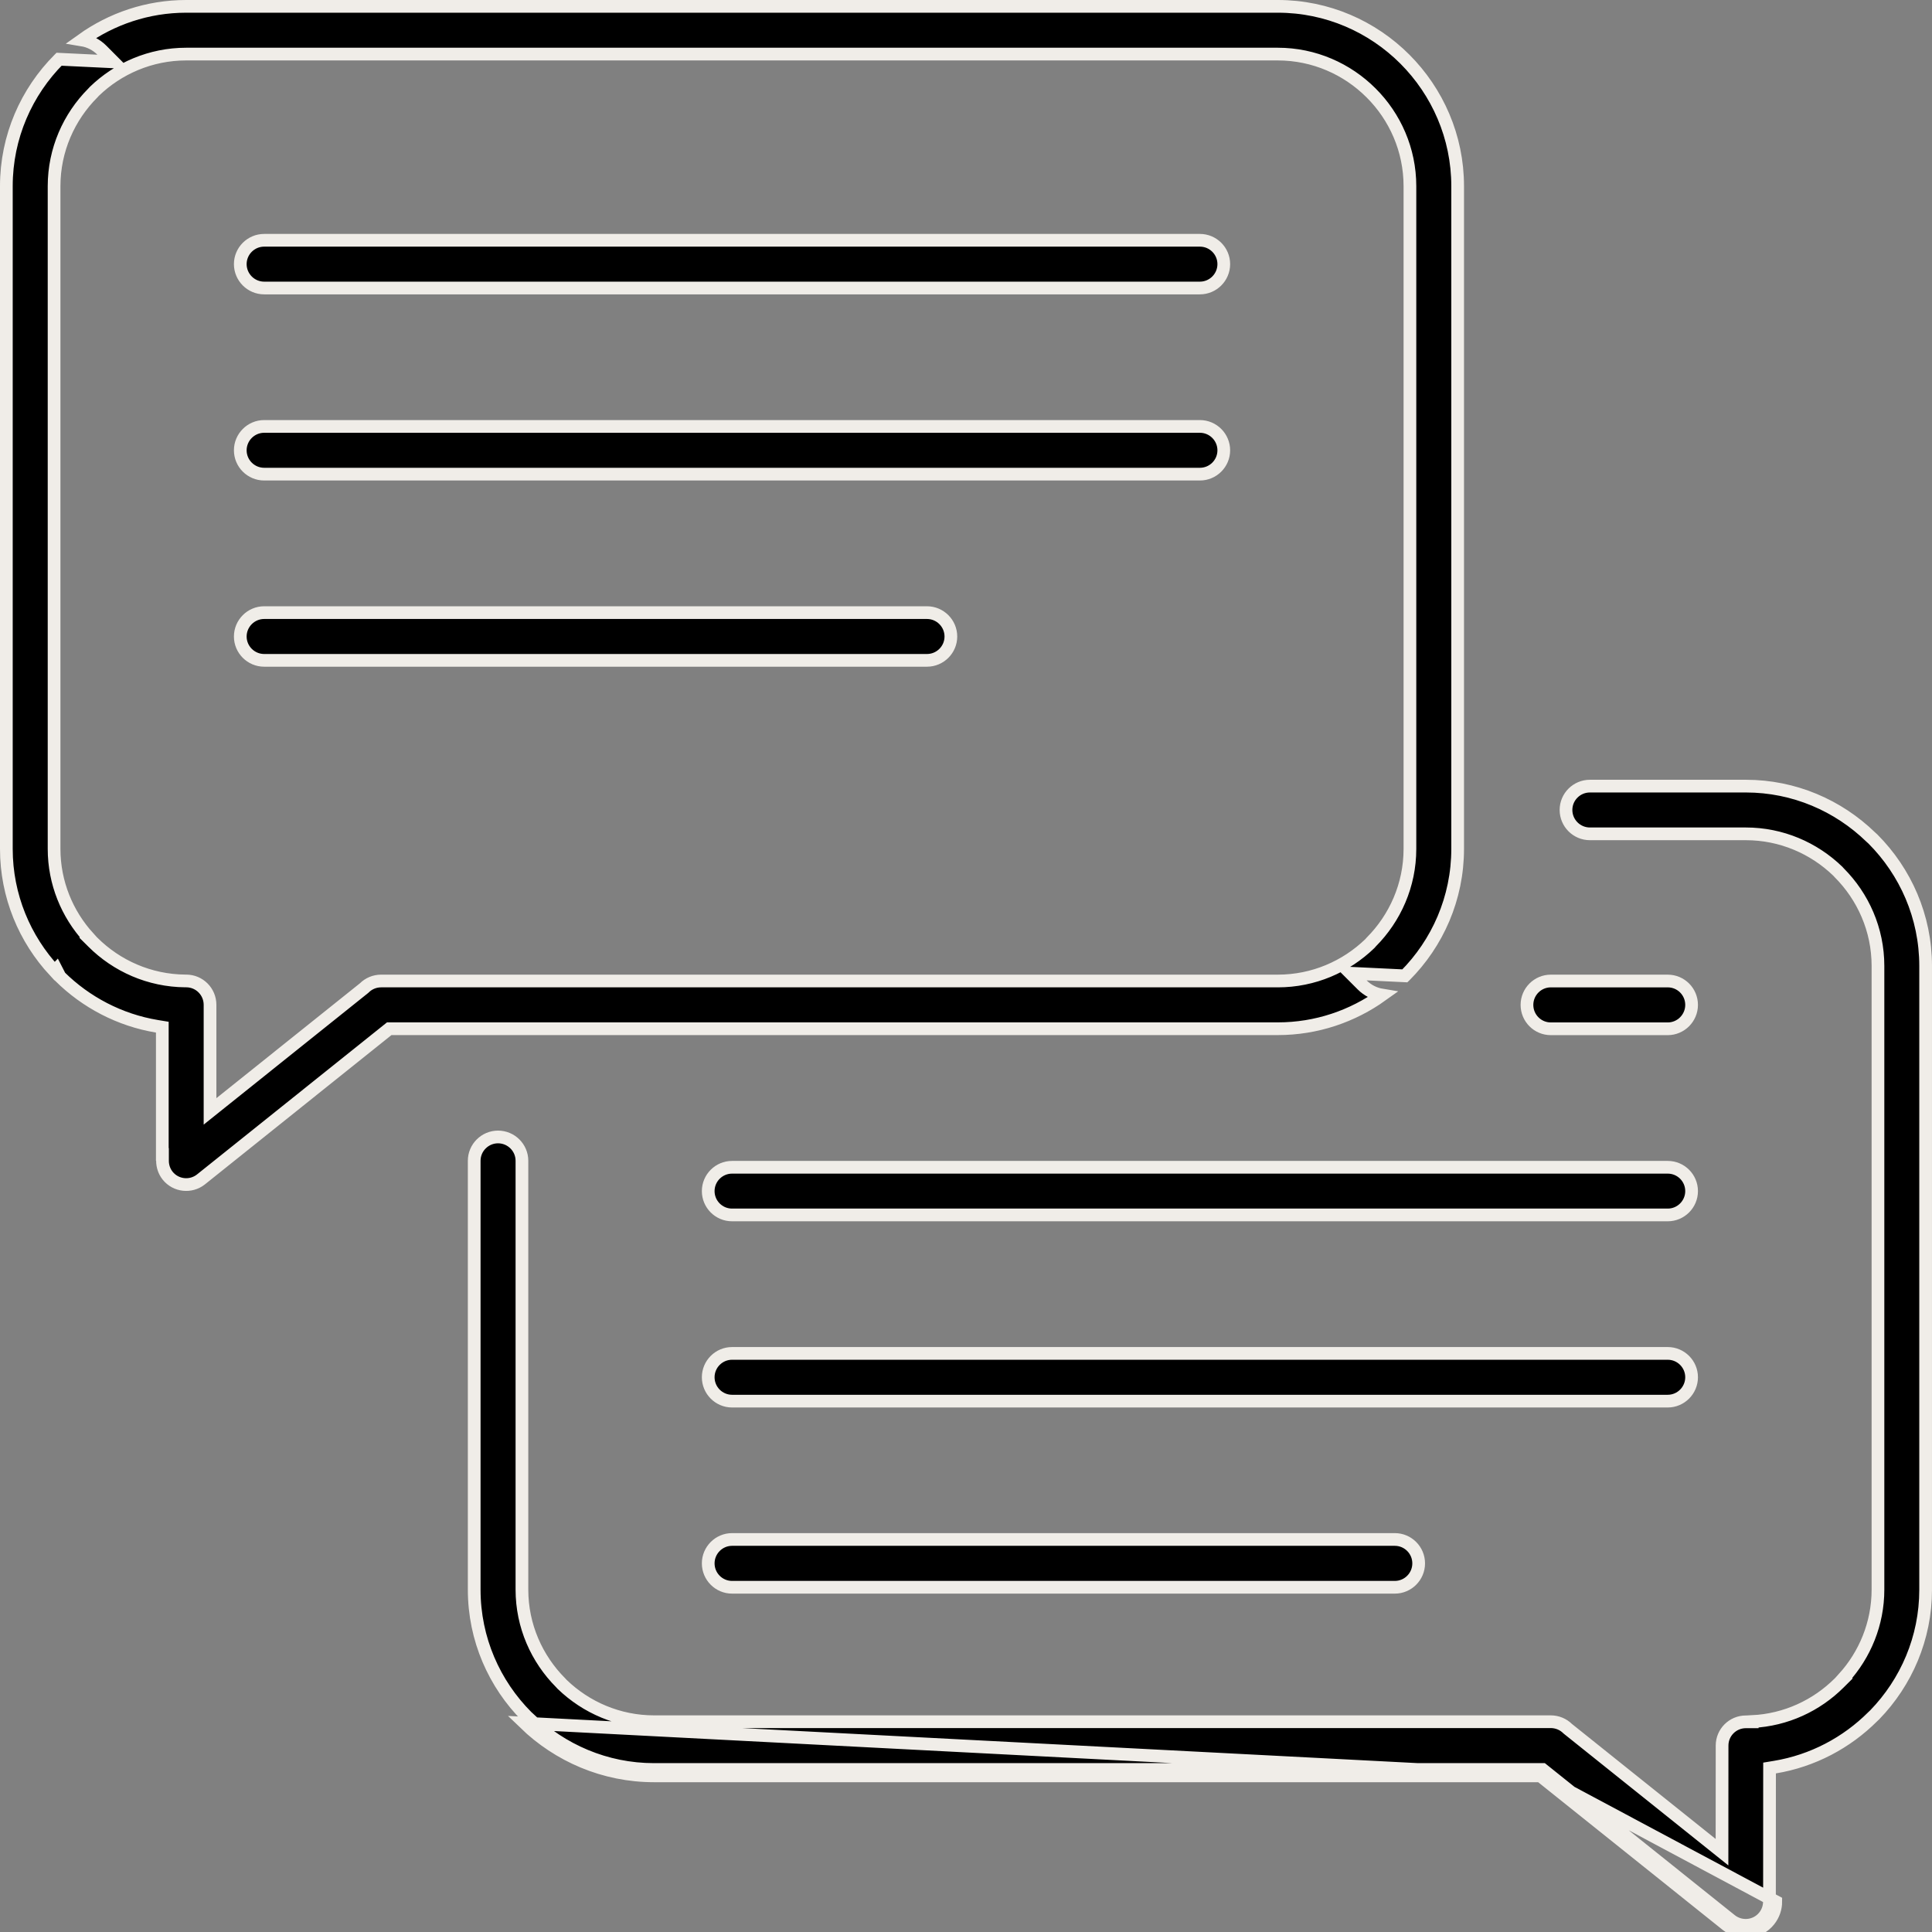
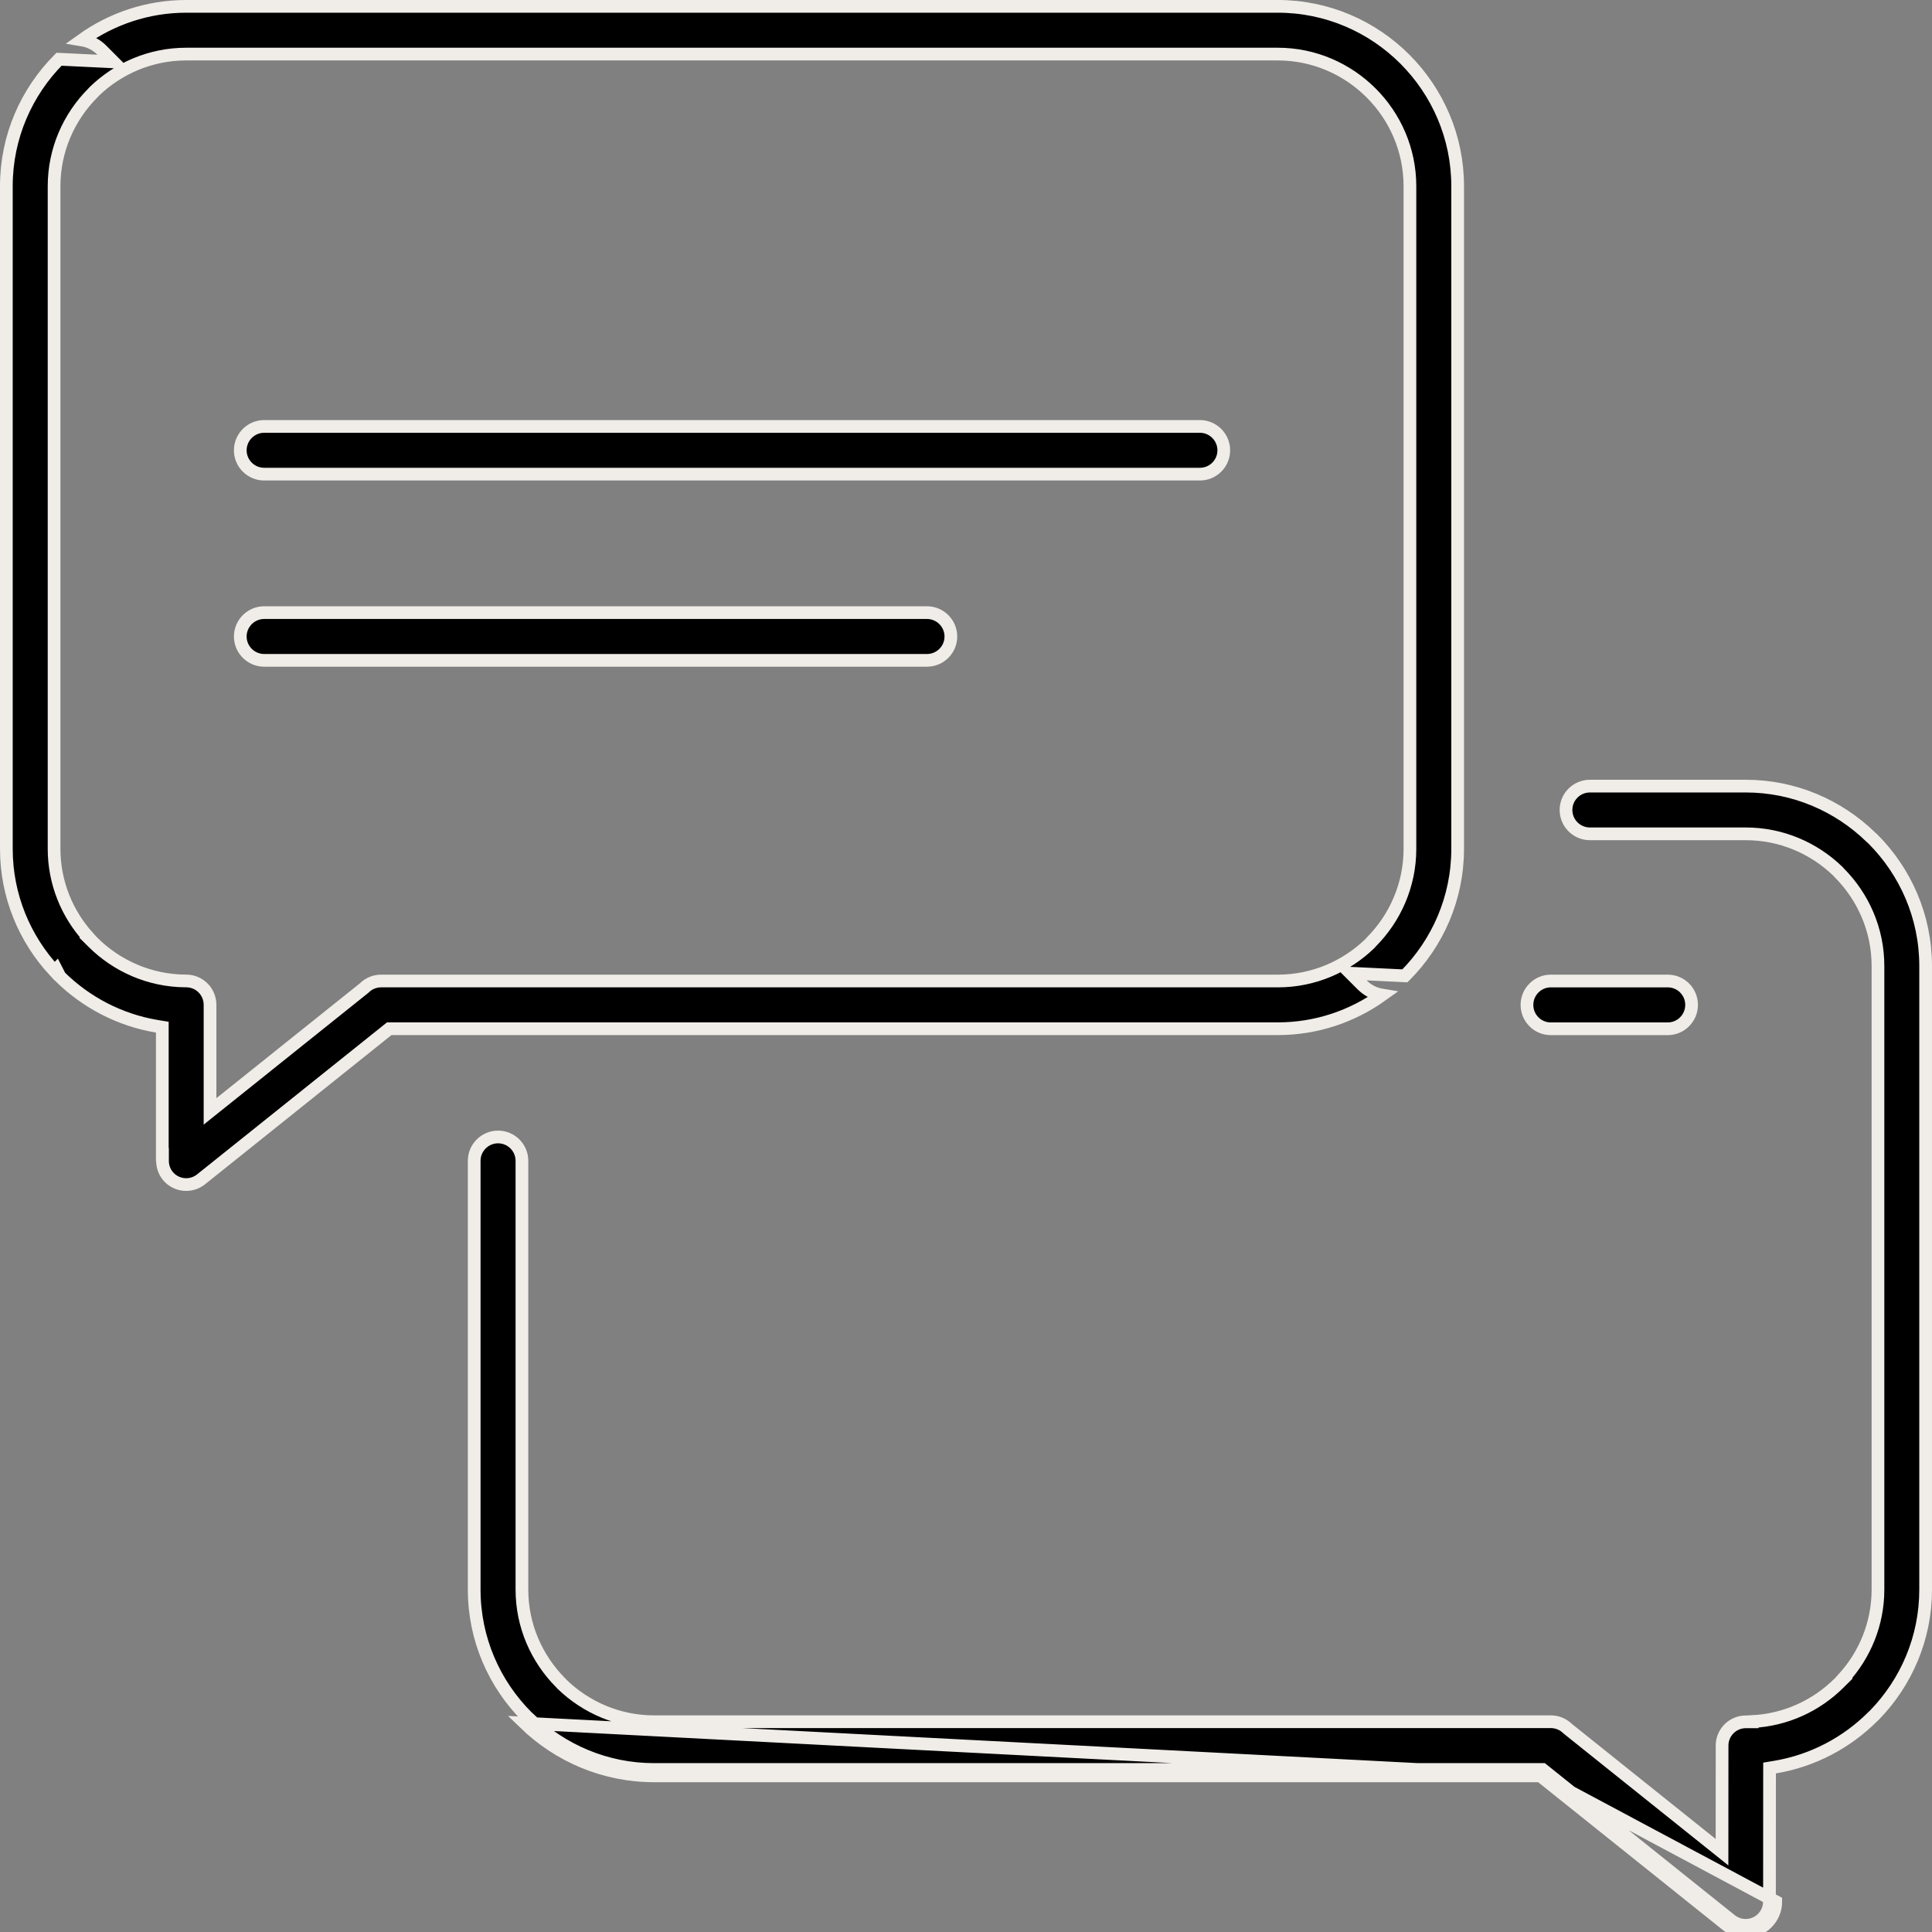
<svg xmlns="http://www.w3.org/2000/svg" width="152" height="152" viewBox="0 0 152 152" fill="none">
  <rect x="0" y="0" width="152" height="152" fill="#808080" stroke="none" />
  <path d="M30.798 80.935H30.622L30.485 81.045L15.812 92.789C15.812 92.789 15.812 92.789 15.812 92.789C15.008 93.429 13.834 93.3 13.19 92.498C12.918 92.155 12.785 91.742 12.785 91.33V90.83H12.77V81.237V80.813L12.351 80.744C9.408 80.256 6.757 78.849 4.718 76.836L4.428 76.271L4.297 76.408C1.948 73.884 0.5 70.495 0.5 66.785V14.644C0.5 10.755 2.092 7.218 4.645 4.661L4.646 4.66L7.64 4.804L8.927 4.866L8.018 3.952C7.575 3.506 7.024 3.236 6.45 3.142C8.769 1.482 11.602 0.5 14.649 0.5H100.537C104.43 0.5 107.971 2.095 110.528 4.653C113.086 7.216 114.681 10.752 114.681 14.644V66.785C114.681 70.674 113.09 74.212 110.536 76.769L110.53 76.775L107.542 76.631L106.249 76.569L107.164 77.484C107.607 77.927 108.157 78.195 108.731 78.289C106.413 79.95 103.582 80.935 100.536 80.935H30.798ZM16.524 86.397L16.524 87.438L17.337 86.788L28.627 77.753L28.647 77.737L28.666 77.719C29.004 77.384 29.472 77.18 29.986 77.18H100.537C103.335 77.18 105.887 76.056 107.76 74.25L107.776 74.235L107.79 74.219L107.883 74.113C109.755 72.234 110.926 69.635 110.926 66.79V14.644C110.926 11.789 109.751 9.185 107.87 7.31C105.991 5.43 103.387 4.255 100.531 4.255H14.649C11.852 4.255 9.295 5.378 7.425 7.185L7.414 7.196L7.404 7.207L7.302 7.318C5.427 9.197 4.255 11.798 4.255 14.644V66.785C4.255 69.462 5.288 71.913 6.965 73.758L6.951 73.772L7.306 74.125C9.175 75.99 11.753 77.155 14.587 77.176H14.59H14.65C15.684 77.176 16.524 78.014 16.524 79.055L16.524 86.397Z" fill="black" stroke="#F0EDE8" />
-   <path d="M20.784 22.659C19.749 22.659 18.904 21.814 18.904 20.779C18.904 19.746 19.748 18.904 20.784 18.904H94.402C95.438 18.904 96.281 19.745 96.281 20.779C96.281 21.814 95.437 22.659 94.402 22.659H20.784Z" fill="black" stroke="#F0EDE8" />
  <path d="M20.784 37.303C19.748 37.303 18.904 36.462 18.904 35.428C18.904 34.394 19.749 33.549 20.784 33.549H94.402C95.437 33.549 96.281 34.394 96.281 35.428C96.281 36.462 95.438 37.303 94.402 37.303H20.784Z" fill="black" stroke="#F0EDE8" />
  <path d="M122.009 80.94C120.974 80.94 120.134 80.101 120.134 79.06C120.134 78.024 120.975 77.181 122.009 77.181H131.211C132.245 77.181 133.086 78.02 133.086 79.06C133.086 80.096 132.24 80.94 131.211 80.94H122.009Z" fill="black" stroke="#F0EDE8" />
-   <path d="M57.593 95.585C56.559 95.585 55.719 94.745 55.719 93.71C55.719 92.675 56.563 91.835 57.593 91.835H131.211C132.246 91.835 133.086 92.675 133.086 93.71C133.086 94.744 132.242 95.585 131.211 95.585H57.593Z" fill="black" stroke="#F0EDE8" />
-   <path d="M57.593 110.234C56.56 110.234 55.719 109.39 55.719 108.354C55.719 107.32 56.563 106.479 57.593 106.479H131.211C132.246 106.479 133.086 107.324 133.086 108.354C133.086 109.39 132.241 110.234 131.211 110.234H57.593Z" fill="black" stroke="#F0EDE8" />
-   <path d="M57.593 124.878C56.56 124.878 55.719 124.034 55.719 122.998C55.719 121.962 56.564 121.118 57.593 121.118H109.739C110.773 121.118 111.614 121.962 111.614 122.998C111.614 124.034 110.773 124.878 109.739 124.878H57.593Z" fill="black" stroke="#F0EDE8" />
  <path d="M121.19 139.715L135.865 151.46C136.884 152.272 138.378 152.109 139.189 151.089C139.54 150.649 139.709 150.129 139.709 149.61L121.19 139.715ZM121.19 139.715H51.452C47.509 139.715 43.917 138.127 41.275 135.569L121.19 139.715ZM37.308 91.824H37.308V91.324C37.308 90.29 38.153 89.45 39.183 89.45C40.219 89.45 41.063 90.291 41.063 91.324V125.065C41.063 127.917 42.236 130.513 44.11 132.392L44.212 132.503L44.222 132.514L44.234 132.525C46.108 134.332 48.66 135.456 51.458 135.456H122.008C122.519 135.456 122.99 135.662 123.33 135.996L123.348 136.013L123.367 136.028L134.667 145.072L135.479 145.722L135.48 144.682L135.485 137.33V137.33C135.485 136.301 136.323 135.465 137.355 135.465H137.855V135.444C140.513 135.316 142.924 134.175 144.698 132.405L145.053 132.052L145.039 132.038C146.716 130.193 147.749 127.738 147.749 125.065V75.992C147.749 73.14 146.576 70.545 144.701 68.665L144.6 68.555L144.59 68.543L144.578 68.533C142.705 66.726 140.152 65.602 137.355 65.602H125.085C124.05 65.602 123.205 64.761 123.205 63.722C123.205 62.689 124.049 61.848 125.085 61.848H137.355C141.161 61.848 144.63 63.38 147.184 65.858L147.189 65.863L147.195 65.868L147.354 66.013C149.908 68.576 151.499 72.108 151.499 75.997V125.071C151.499 128.885 149.968 132.358 147.499 134.907L147.35 135.048L147.345 135.053L147.345 135.053L147.336 135.062C145.285 137.109 142.613 138.537 139.638 139.029L139.22 139.098L139.219 139.522L139.214 149.11H139.209V149.61C139.209 150.02 139.077 150.429 138.798 150.778L138.798 150.778C138.16 151.579 136.982 151.71 136.176 151.069C136.176 151.069 136.176 151.069 136.176 151.069L121.503 139.325L121.366 139.215H121.19H51.452C47.646 139.215 44.177 137.682 41.623 135.21L41.618 135.205L41.612 135.199L41.453 135.054C38.895 132.492 37.308 128.955 37.308 125.071V91.824Z" fill="black" stroke="#F0EDE8" />
  <path d="M20.784 51.953C19.748 51.953 18.904 51.108 18.904 50.078C18.904 49.043 19.749 48.198 20.784 48.198H72.93C73.965 48.198 74.81 49.043 74.81 50.078C74.81 51.111 73.966 51.953 72.93 51.953H20.784Z" fill="black" stroke="#F0EDE8" />
</svg>